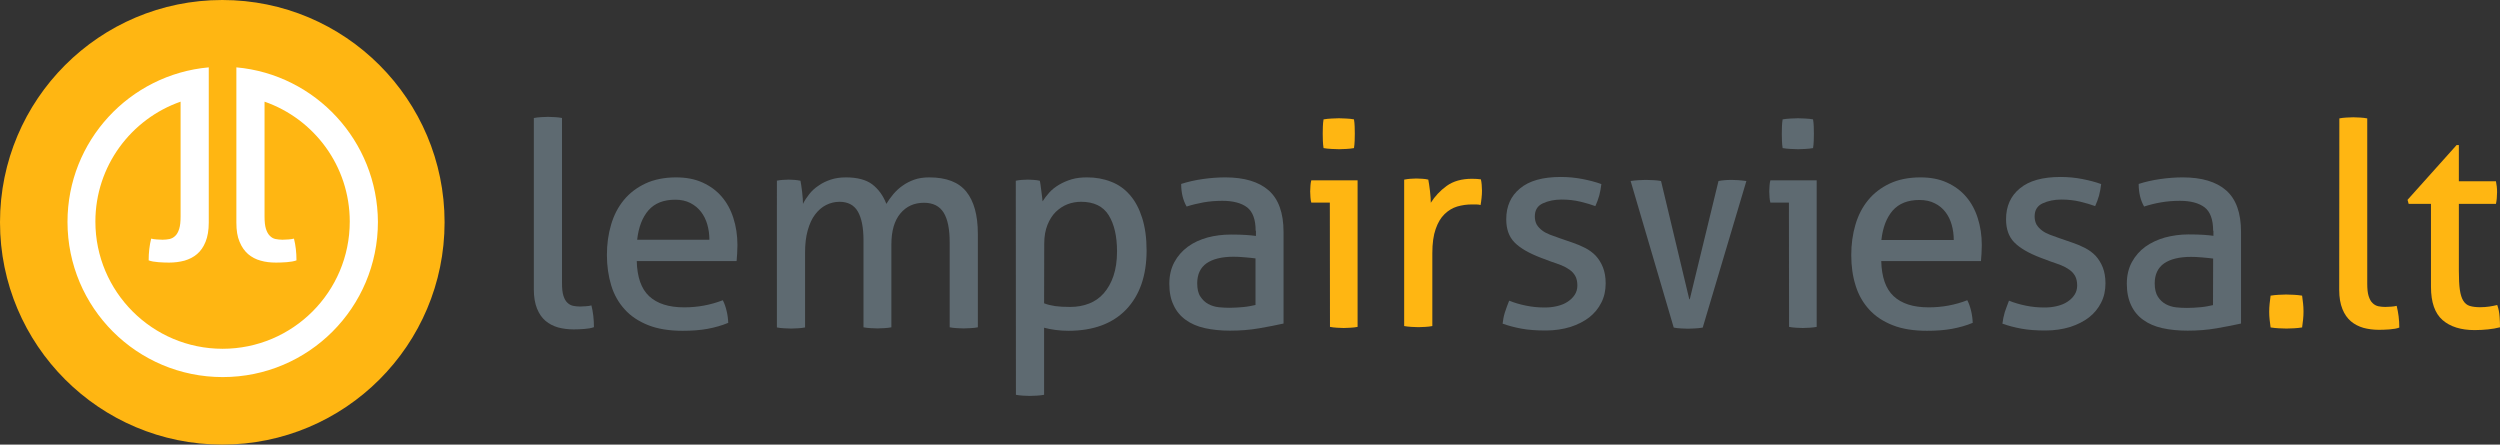
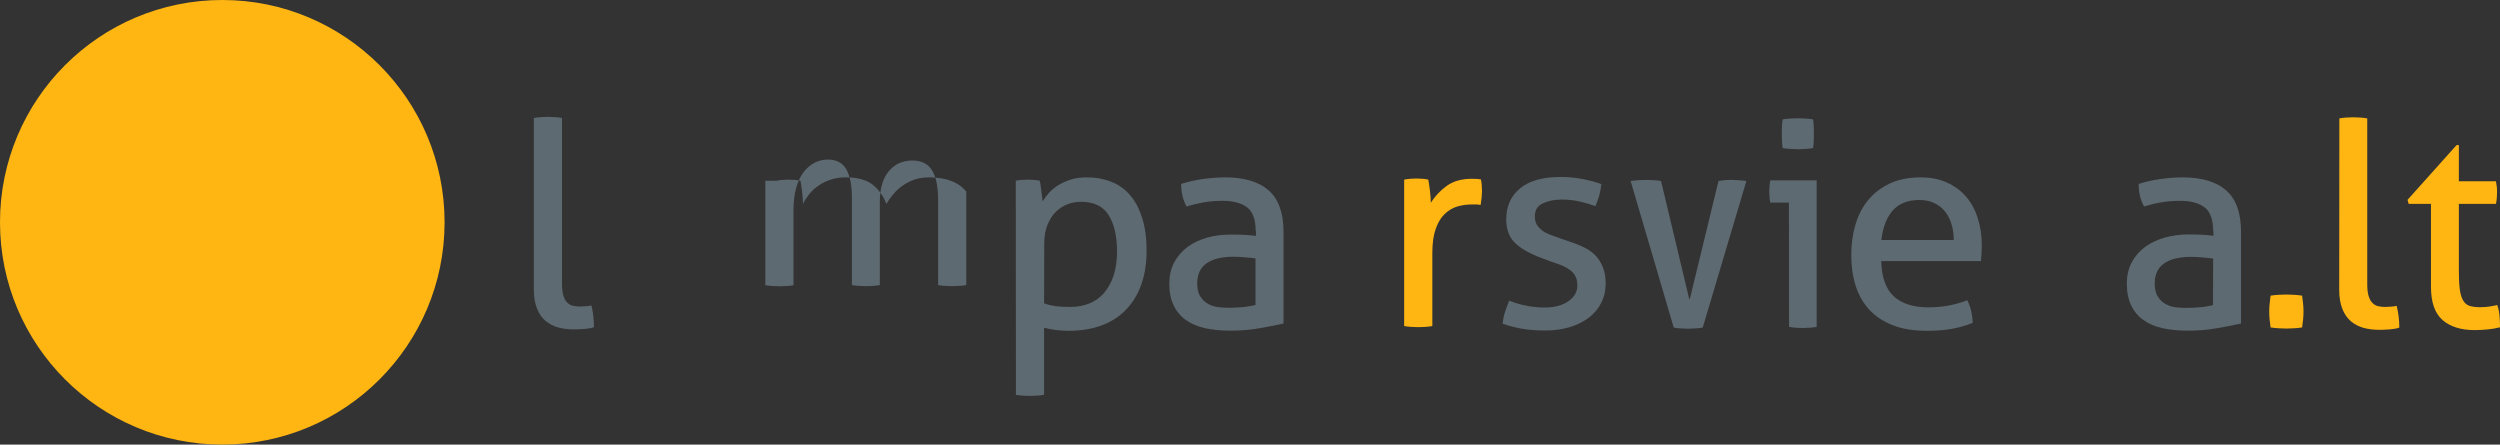
<svg xmlns="http://www.w3.org/2000/svg" version="1.1" id="Layer_1" x="0px" y="0px" viewBox="0 0 1792.7 318.8" style="enable-background:new 0 0 1792.7 318.8;" xml:space="preserve">
  <rect x="0" y="0" width="1792.7" height="318.8" fill="#333333" stroke="none" />
  <style type="text/css">
	.st0{fill:#FFB612;}
	.st1{fill:#FFFFFF;}
	.st2{fill:#5E6A71;}
</style>
  <g>
    <circle class="st0" cx="159.4" cy="159.4" r="159.4" />
-     <path class="st1" d="M169.5,48.3v10.5v9.6v91.3c0,5.5,0.7,10,2.3,13.7c1.5,3.7,3.6,6.6,6.1,8.8c2.6,2.2,5.6,3.8,9,4.7   c3.4,1,7.1,1.4,11.1,1.4c2.3,0,4.8-0.1,7.6-0.3c2.7-0.2,5.1-0.6,7-1.3c0-5.6-0.6-10.8-1.8-15.6c-1.1,0.3-2.4,0.5-4,0.6   s-3,0.2-4.2,0.2c-1.8,0-3.4-0.2-5-0.5s-2.9-1.1-4.1-2.3c-1.2-1.2-2.1-2.8-2.8-5s-1-5.2-1-9V72.9c35.6,12.4,61.1,46.2,61.1,86   c0,50.4-40.9,91.2-91.2,91.2s-91.2-40.9-91.2-91.2c0-39.8,25.6-73.6,61.1-86v82.2c0,3.8-0.3,6.8-1,9s-1.6,3.9-2.8,5   c-1.2,1.2-2.5,1.9-4.1,2.3c-1.6,0.3-3.2,0.5-5,0.5c-1.2,0-2.6-0.1-4.2-0.2c-1.6-0.1-2.9-0.3-4-0.6c-1.2,4.8-1.8,10-1.8,15.6   c1.9,0.7,4.2,1.1,7,1.3c2.7,0.2,5.3,0.3,7.6,0.3c4,0,7.7-0.5,11.1-1.4c3.4-1,6.4-2.5,9-4.7s4.6-5.1,6.1-8.8s2.3-8.3,2.3-13.7V68.4   v-9.6V48.3C92.9,53.4,48.4,101.1,48.4,159.1c0,61.5,49.8,111.3,111.3,111.3S271,220.6,271,159.1C270.7,101.1,226.2,53.4,169.5,48.3   z" />
    <path class="st2" d="M383,84.6c1.5-0.3,3.2-0.5,5-0.6s3.5-0.2,5-0.2s3.2,0.1,5,0.2s3.5,0.3,5,0.6V203c0,3.8,0.3,6.8,1,9   s1.6,3.9,2.8,5c1.2,1.2,2.5,1.9,4.1,2.3c1.6,0.3,3.2,0.5,5,0.5c1.2,0,2.6-0.1,4.2-0.2c1.6-0.1,2.9-0.3,4-0.6   c1.2,4.8,1.8,10,1.8,15.6c-1.9,0.7-4.2,1.1-7,1.3c-2.7,0.2-5.3,0.3-7.6,0.3c-4,0-7.7-0.5-11.1-1.4c-3.4-1-6.4-2.5-9-4.7   s-4.6-5.1-6.1-8.8s-2.3-8.3-2.3-13.7v-123H383z" />
    <path class="st2" d="M900.4,165.5c0-8.1-2.1-13.7-6.1-16.8c-4.1-3.1-10-4.7-17.8-4.7c-4.8,0-9.3,0.4-13.4,1.1   c-4.2,0.8-8.2,1.7-12.2,3c-2.6-4.5-3.9-9.9-3.9-16.2c4.6-1.5,9.8-2.7,15.4-3.5c5.6-0.8,11-1.2,16.2-1.2c13.7,0,24,3.1,31.1,9.3   c7.1,6.2,10.7,16.2,10.7,29.8V232c-4.8,1.1-10.6,2.2-17.4,3.4s-13.8,1.7-20.9,1.7c-6.7,0-12.7-0.6-18.1-1.8   c-5.4-1.2-10-3.2-13.7-5.9c-3.8-2.7-6.7-6.2-8.7-10.5c-2.1-4.2-3.1-9.4-3.1-15.4c0-5.9,1.2-11,3.6-15.5c2.4-4.4,5.6-8.1,9.7-11.1   c4.1-3,8.8-5.1,14.1-6.6c5.3-1.4,10.9-2.1,16.8-2.1c4.4,0,8,0.1,10.8,0.3c2.8,0.2,5.2,0.4,7.1,0.7v-3.7H900.4z M900.4,185.3   c-2.1-0.3-4.6-0.5-7.8-0.8c-3.1-0.3-5.8-0.4-8-0.4c-8.5,0-14.9,1.6-19.4,4.7c-4.4,3.1-6.7,7.9-6.7,14.3c0,4.1,0.7,7.3,2.3,9.6   c1.5,2.3,3.4,4.1,5.6,5.3c2.3,1.2,4.7,2,7.5,2.3c2.7,0.3,5.3,0.4,7.8,0.4c3.1,0,6.4-0.2,9.7-0.5c3.3-0.3,6.3-0.9,8.9-1.5v-33.4   H900.4z" />
-     <path class="st2" d="M556.8,129.6c1.5-0.3,3-0.5,4.4-0.6s2.9-0.2,4.4-0.2s2.9,0.1,4.2,0.2c1.3,0.1,2.7,0.3,4.2,0.6   c0.4,2,0.8,4.7,1.2,8.1c0.4,3.4,0.6,6.2,0.6,8.5c1.2-2.5,2.8-4.8,4.6-7.1c1.8-2.3,4-4.3,6.6-6c2.5-1.8,5.4-3.2,8.7-4.3   c3.3-1.1,6.9-1.6,10.9-1.6c8.2,0,14.5,1.7,18.9,5c4.4,3.4,7.8,8,10.1,14c1.4-2.3,3-4.6,5-7c2-2.3,4.2-4.4,6.7-6.1   c2.5-1.8,5.3-3.2,8.4-4.3c3.1-1.1,6.7-1.6,10.7-1.6c12.2,0,21,3.4,26.5,10.2s8.3,16.9,8.3,30.3v67c-1.5,0.3-3.2,0.5-5.1,0.6   c-1.9,0.1-3.6,0.2-5.1,0.2s-3.2-0.1-5-0.2c-1.8-0.1-3.5-0.3-5-0.6v-61c0-9.4-1.4-16.5-4.3-21.2c-2.9-4.7-7.6-7.1-14.1-7.1   c-7,0-12.6,2.5-16.9,7.6s-6.5,12.5-6.5,22.3v59.4c-1.5,0.3-3.2,0.5-5,0.6c-1.8,0.1-3.5,0.2-5,0.2s-3.2-0.1-5-0.2   c-1.8-0.1-3.5-0.3-5-0.6v-62.5c0-9.1-1.4-16-4.1-20.6c-2.7-4.6-7.1-6.9-13.1-6.9c-3.4,0-6.6,0.8-9.6,2.3s-5.6,3.8-7.9,6.8   s-4,6.8-5.3,11.4c-1.3,4.6-1.9,9.9-1.9,15.9v53.7c-1.5,0.3-3.2,0.5-5,0.6c-1.8,0.1-3.5,0.2-5,0.2s-3.2-0.1-5.1-0.2   c-1.9-0.1-3.6-0.3-5.1-0.6V129.6H556.8z" />
+     <path class="st2" d="M556.8,129.6c1.5-0.3,3-0.5,4.4-0.6s2.9-0.2,4.4-0.2s2.9,0.1,4.2,0.2c1.3,0.1,2.7,0.3,4.2,0.6   c0.4,2,0.8,4.7,1.2,8.1c0.4,3.4,0.6,6.2,0.6,8.5c1.2-2.5,2.8-4.8,4.6-7.1c1.8-2.3,4-4.3,6.6-6c2.5-1.8,5.4-3.2,8.7-4.3   c3.3-1.1,6.9-1.6,10.9-1.6c8.2,0,14.5,1.7,18.9,5c4.4,3.4,7.8,8,10.1,14c1.4-2.3,3-4.6,5-7c2-2.3,4.2-4.4,6.7-6.1   c2.5-1.8,5.3-3.2,8.4-4.3c3.1-1.1,6.7-1.6,10.7-1.6c12.2,0,21,3.4,26.5,10.2v67c-1.5,0.3-3.2,0.5-5.1,0.6   c-1.9,0.1-3.6,0.2-5.1,0.2s-3.2-0.1-5-0.2c-1.8-0.1-3.5-0.3-5-0.6v-61c0-9.4-1.4-16.5-4.3-21.2c-2.9-4.7-7.6-7.1-14.1-7.1   c-7,0-12.6,2.5-16.9,7.6s-6.5,12.5-6.5,22.3v59.4c-1.5,0.3-3.2,0.5-5,0.6c-1.8,0.1-3.5,0.2-5,0.2s-3.2-0.1-5-0.2   c-1.8-0.1-3.5-0.3-5-0.6v-62.5c0-9.1-1.4-16-4.1-20.6c-2.7-4.6-7.1-6.9-13.1-6.9c-3.4,0-6.6,0.8-9.6,2.3s-5.6,3.8-7.9,6.8   s-4,6.8-5.3,11.4c-1.3,4.6-1.9,9.9-1.9,15.9v53.7c-1.5,0.3-3.2,0.5-5,0.6c-1.8,0.1-3.5,0.2-5,0.2s-3.2-0.1-5.1-0.2   c-1.9-0.1-3.6-0.3-5.1-0.6V129.6H556.8z" />
    <path class="st2" d="M728.4,129.6c1.4-0.3,2.8-0.5,4.2-0.6s2.9-0.2,4.4-0.2c1.4,0,2.8,0.1,4.3,0.2s2.9,0.3,4.3,0.6   c0.1,0.3,0.3,1.1,0.5,2.6c0.2,1.4,0.4,3,0.6,4.6c0.2,1.6,0.4,3.2,0.6,4.7c0.2,1.5,0.3,2.5,0.3,2.9c1.4-2.2,3-4.3,4.9-6.4   c1.9-2.1,4.2-3.9,6.9-5.5c2.7-1.6,5.7-2.9,9-3.9c3.3-1,7.1-1.4,11.2-1.4c6.1,0,11.8,1,17.1,3.1c5.3,2,9.8,5.2,13.5,9.5   c3.8,4.3,6.7,9.8,8.8,16.4c2.1,6.6,3.2,14.4,3.2,23.4c0,18-4.9,32.1-14.6,42.3c-9.8,10.2-23.6,15.3-41.5,15.3c-3,0-6.1-0.2-9.2-0.6   c-3.1-0.4-5.9-1-8.2-1.6v48.1c-1.6,0.3-3.4,0.5-5.2,0.6c-1.8,0.1-3.5,0.2-5,0.2s-3.2-0.1-5-0.2c-1.8-0.1-3.5-0.3-5-0.6L728.4,129.6   L728.4,129.6z M748.7,217.5c2.6,1,5.3,1.6,8,2c2.7,0.4,6.3,0.6,10.7,0.6c4.9,0,9.4-0.8,13.5-2.4c4.1-1.6,7.6-4,10.5-7.3   s5.3-7.4,7-12.4c1.7-5,2.6-10.9,2.6-17.7c0-10.9-2-19.6-6-26s-10.6-9.6-19.8-9.6c-3.4,0-6.7,0.6-9.8,1.8s-5.9,3.1-8.4,5.5   c-2.5,2.5-4.4,5.6-5.9,9.3c-1.5,3.8-2.3,8.2-2.3,13.4L748.7,217.5L748.7,217.5z" />
-     <path class="st2" d="M456.6,187.2c0.3,11.5,3.2,19.9,8.9,25.2s14,8,25.1,8c9.7,0,18.9-1.7,27.7-5.1c1.1,2.1,2,4.5,2.7,7.5   c0.7,2.9,1.1,5.8,1.2,8.7c-4.5,1.9-9.5,3.3-14.8,4.3c-5.4,1-11.4,1.4-17.9,1.4c-9.6,0-17.7-1.3-24.6-4c-6.8-2.7-12.5-6.4-16.9-11.3   c-4.4-4.8-7.7-10.6-9.7-17.2c-2-6.6-3.1-13.9-3.1-21.8c0-7.8,1-15.1,3-21.8c2-6.8,5-12.6,9.1-17.6s9.2-8.9,15.5-11.9   c6.2-2.9,13.6-4.4,22-4.4c7.2,0,13.6,1.2,19,3.7c5.5,2.5,10,5.8,13.7,10.1c3.7,4.3,6.5,9.4,8.4,15.4c1.9,5.9,2.9,12.4,2.9,19.4   c0,1.9-0.1,3.9-0.2,6s-0.3,3.9-0.4,5.4L456.6,187.2L456.6,187.2z M508.7,172c0-3.8-0.5-7.5-1.5-11s-2.5-6.5-4.5-9.1   s-4.5-4.7-7.6-6.3s-6.7-2.4-10.9-2.4c-8.3,0-14.7,2.5-19.2,7.6c-4.4,5.1-7.1,12.1-8.1,21.1h51.8V172z" />
    <path class="st2" d="M1082.2,215.6c3.7,1.5,7.7,2.7,12.2,3.6c4.4,0.9,8.8,1.3,13.2,1.3c3.1,0,6.1-0.3,9-1s5.4-1.7,7.5-3.1   c2.1-1.4,3.8-3,5.1-5c1.3-2,1.9-4.2,1.9-6.7c0-2.7-0.5-5-1.5-6.8s-2.4-3.3-4.1-4.5s-3.7-2.3-5.9-3.2c-2.3-0.9-4.7-1.7-7.3-2.6   l-7.2-2.7c-8.7-3.3-15.1-7-19.1-11.1s-5.9-9.6-5.9-16.6c0-9.3,3.3-16.7,9.9-22.1c6.6-5.5,16.3-8.2,29.2-8.2   c5.3,0,10.6,0.5,15.7,1.5s9.6,2.2,13.4,3.6c-0.3,2.7-0.8,5.5-1.5,8.2c-0.8,2.7-1.7,5.3-2.8,7.6c-3-1.1-6.6-2.2-10.8-3.2   c-4.2-1-8.6-1.5-13.4-1.5c-5.1,0-9.5,0.9-13.4,2.7s-5.8,4.9-5.8,9.4c0,2.3,0.5,4.3,1.4,5.9c1,1.6,2.3,3,3.9,4.2s3.5,2.2,5.6,3   s4.4,1.6,6.9,2.5l9,3.1c3.3,1.1,6.4,2.4,9.3,3.9s5.5,3.4,7.6,5.6c2.1,2.3,3.8,5,5.1,8.2c1.3,3.2,2,7.1,2,11.6c0,5.1-1,9.7-3.1,13.8   c-2.1,4.2-5,7.7-8.7,10.6c-3.8,2.9-8.3,5.2-13.6,6.9c-5.3,1.6-11.2,2.5-17.6,2.5c-6.6,0-12.3-0.4-17.2-1.3   c-4.9-0.9-9.5-2.1-13.7-3.6c0.3-2.7,0.8-5.5,1.7-8.3C1080.1,221.1,1081.1,218.3,1082.2,215.6z" />
-     <path class="st2" d="M1440.6,215.6c3.7,1.5,7.7,2.7,12.2,3.6c4.4,0.9,8.8,1.3,13.2,1.3c3.1,0,6.1-0.3,9-1s5.4-1.7,7.5-3.1   c2.1-1.4,3.8-3,5.1-5c1.3-2,1.9-4.2,1.9-6.7c0-2.7-0.5-5-1.5-6.8s-2.4-3.3-4.1-4.5s-3.7-2.3-5.9-3.2c-2.3-0.9-4.7-1.7-7.3-2.6   l-7.2-2.7c-8.7-3.3-15.1-7-19.1-11.1s-5.9-9.6-5.9-16.6c0-9.3,3.3-16.7,9.9-22.1c6.6-5.5,16.3-8.2,29.2-8.2   c5.3,0,10.6,0.5,15.7,1.5s9.6,2.2,13.4,3.6c-0.3,2.7-0.8,5.5-1.5,8.2c-0.8,2.7-1.7,5.3-2.8,7.6c-3-1.1-6.6-2.2-10.8-3.2   c-4.2-1-8.6-1.5-13.4-1.5c-5.1,0-9.5,0.9-13.4,2.7s-5.8,4.9-5.8,9.4c0,2.3,0.5,4.3,1.4,5.9c1,1.6,2.3,3,3.9,4.2s3.5,2.2,5.6,3   s4.4,1.6,6.9,2.5l9,3.1c3.3,1.1,6.4,2.4,9.3,3.9s5.5,3.4,7.6,5.6c2.1,2.3,3.8,5,5.1,8.2c1.3,3.2,2,7.1,2,11.6c0,5.1-1,9.7-3.1,13.8   c-2.1,4.2-5,7.7-8.7,10.6c-3.8,2.9-8.3,5.2-13.6,6.9c-5.3,1.6-11.2,2.5-17.6,2.5c-6.6,0-12.3-0.4-17.2-1.3   c-4.9-0.9-9.5-2.1-13.7-3.6c0.3-2.7,0.9-5.5,1.7-8.3C1438.6,221.1,1439.5,218.3,1440.6,215.6z" />
-     <path class="st0" d="M953.6,145.3h-13.3c-0.3-1.1-0.5-2.4-0.6-3.8c-0.1-1.4-0.2-2.8-0.2-4.2s0.1-2.8,0.2-4.2   c0.1-1.4,0.3-2.7,0.6-3.8h33.2v105.1c-1.5,0.3-3.2,0.5-5,0.6s-3.5,0.2-5,0.2c-1.4,0-3-0.1-4.8-0.2c-1.8-0.1-3.5-0.3-5-0.6   L953.6,145.3L953.6,145.3z M949.1,106.2c-0.3-1.6-0.4-3.4-0.5-5.3s-0.1-3.6-0.1-5.1s0-3.2,0.1-5.1s0.2-3.6,0.5-5.1   c1.8-0.3,3.7-0.5,5.7-0.6c2.1-0.1,3.8-0.2,5.3-0.2s3.3,0.1,5.3,0.2c2.1,0.1,3.9,0.3,5.5,0.6c0.3,1.5,0.4,3.2,0.5,5.1   s0.1,3.6,0.1,5.1s0,3.2-0.1,5.1s-0.2,3.7-0.5,5.3c-1.6,0.3-3.5,0.5-5.4,0.6c-2,0.1-3.7,0.2-5.2,0.2c-1.6,0-3.5-0.1-5.5-0.2   C952.8,106.7,950.9,106.5,949.1,106.2z" />
    <path class="st2" d="M1282.8,145.3h-13.3c-0.3-1.1-0.5-2.4-0.6-3.8c-0.1-1.4-0.2-2.8-0.2-4.2s0.1-2.8,0.2-4.2s0.3-2.7,0.6-3.8h33.2   v105.1c-1.5,0.3-3.2,0.5-5,0.6s-3.5,0.2-5,0.2c-1.4,0-3-0.1-4.8-0.2s-3.5-0.3-5-0.6L1282.8,145.3L1282.8,145.3z M1278.3,106.2   c-0.3-1.6-0.4-3.4-0.5-5.3s-0.1-3.6-0.1-5.1s0-3.2,0.1-5.1s0.2-3.6,0.5-5.1c1.8-0.3,3.7-0.5,5.7-0.6c2.1-0.1,3.8-0.2,5.3-0.2   s3.3,0.1,5.3,0.2c2.1,0.1,3.9,0.3,5.5,0.6c0.3,1.5,0.4,3.2,0.5,5.1s0.1,3.6,0.1,5.1s0,3.2-0.1,5.1s-0.2,3.7-0.5,5.3   c-1.6,0.3-3.5,0.5-5.4,0.6c-2,0.1-3.7,0.2-5.2,0.2c-1.6,0-3.5-0.1-5.5-0.2C1282,106.7,1280.1,106.5,1278.3,106.2z" />
    <path class="st0" d="M1007,128.8c1.5-0.3,2.9-0.5,4.3-0.6s2.8-0.2,4.3-0.2s3,0.1,4.5,0.2s2.9,0.3,4.1,0.6c0.4,2.1,0.8,4.7,1.2,8.1   c0.4,3.3,0.6,6.2,0.6,8.5c2.9-4.6,6.7-8.7,11.4-12.1c4.7-3.4,10.8-5.1,18.1-5.1c1.1,0,2.2,0,3.4,0.1c1.2,0.1,2.2,0.2,3,0.3   c0.3,1.2,0.5,2.5,0.6,3.9s0.2,2.8,0.2,4.3c0,1.6-0.1,3.4-0.3,5.1c-0.2,1.8-0.4,3.5-0.7,5.1c-1.1-0.3-2.2-0.4-3.4-0.4   c-1.2,0-2.1,0-2.8,0c-3.7,0-7.2,0.5-10.6,1.5c-3.3,1-6.3,2.8-9,5.4c-2.7,2.6-4.8,6.1-6.4,10.7c-1.6,4.5-2.4,10.3-2.4,17.4v52.2   c-1.5,0.3-3.2,0.5-5,0.6s-3.5,0.2-5,0.2s-3.2-0.1-5-0.2c-1.8-0.1-3.6-0.3-5.2-0.6v-105H1007z" />
    <path class="st2" d="M1246.7,129.2c-1.9-0.1-3.5-0.2-5-0.2c-1.8,0-3.4,0.1-4.9,0.2s-3,0.3-4.5,0.6l-20.5,84.4l-0.4,0.6l-20.3-85   c-1.5-0.3-3.3-0.5-5.2-0.6c-2-0.1-3.9-0.2-5.8-0.2c-1.5,0-3.2,0.1-5.1,0.2s-3.8,0.3-5.7,0.6l30.9,105.1c1.5,0.3,3.2,0.5,5,0.6   s3.5,0.2,5,0.2c0.1,0,0.1,0,0.2,0s0.1,0,0.2,0c1.5,0,3.2-0.1,5-0.2c1.8-0.1,3.7-0.3,5.4-0.6l31.3-105.1   C1250.4,129.6,1248.5,129.3,1246.7,129.2z" />
    <path class="st2" d="M1349,187.2c0.3,11.5,3.2,19.9,8.9,25.2c5.7,5.3,14,8,25.1,8c9.7,0,18.9-1.7,27.7-5.1c1.1,2.1,2,4.5,2.7,7.5   c0.7,2.9,1.1,5.8,1.2,8.7c-4.5,1.9-9.5,3.3-14.9,4.3s-11.4,1.4-17.9,1.4c-9.6,0-17.8-1.3-24.6-4c-6.8-2.7-12.5-6.4-16.9-11.3   c-4.4-4.8-7.7-10.6-9.7-17.2c-2.1-6.6-3.1-13.9-3.1-21.8c0-7.8,1-15.1,3-21.8c2-6.8,5-12.6,9.1-17.6s9.2-8.9,15.5-11.9   c6.2-2.9,13.6-4.4,22-4.4c7.2,0,13.6,1.2,19,3.7c5.5,2.5,10,5.8,13.7,10.1s6.5,9.4,8.4,15.4c1.9,5.9,2.9,12.4,2.9,19.4   c0,1.9-0.1,3.9-0.2,6s-0.3,3.9-0.4,5.4L1349,187.2L1349,187.2z M1401,172.1c0-3.8-0.5-7.5-1.5-11s-2.5-6.5-4.5-9.1   s-4.5-4.7-7.6-6.2c-3.1-1.6-6.7-2.4-11-2.4c-8.3,0-14.7,2.5-19.2,7.6c-4.4,5.1-7.1,12.1-8.1,21.1L1401,172.1L1401,172.1z" />
    <path class="st2" d="M1587,165.5c0-8.1-2.1-13.7-6.1-16.8c-4.1-3.1-10-4.7-17.8-4.7c-4.8,0-9.3,0.4-13.4,1.1s-8.2,1.7-12.2,3   c-2.6-4.5-3.9-9.9-3.9-16.2c4.6-1.5,9.8-2.7,15.4-3.5s11-1.2,16.2-1.2c13.7,0,24,3.1,31.1,9.3c7.1,6.2,10.7,16.1,10.7,29.8V232   c-4.8,1.1-10.6,2.2-17.4,3.4s-13.8,1.7-20.9,1.7c-6.7,0-12.7-0.6-18.1-1.8s-10-3.2-13.7-5.9c-3.8-2.7-6.7-6.2-8.7-10.5   c-2-4.2-3.1-9.4-3.1-15.4c0-5.9,1.2-11,3.6-15.5c2.4-4.4,5.6-8.1,9.7-11.1c4.1-2.9,8.8-5.1,14.1-6.6c5.3-1.4,10.9-2.2,16.8-2.2   c4.4,0,8,0.1,10.8,0.3s5.2,0.4,7.1,0.7v-3.6H1587z M1587,185.4c-2.1-0.3-4.6-0.5-7.8-0.8c-3.1-0.3-5.8-0.4-8-0.4   c-8.5,0-14.9,1.6-19.4,4.7c-4.4,3.1-6.7,7.9-6.7,14.3c0,4.1,0.8,7.3,2.3,9.6s3.4,4.1,5.6,5.3c2.3,1.2,4.7,2,7.5,2.3   c2.7,0.3,5.3,0.4,7.8,0.4c3.1,0,6.4-0.2,9.7-0.5c3.3-0.3,6.3-0.9,8.9-1.5L1587,185.4L1587,185.4z" />
    <path class="st0" d="M1628.2,234.8c-0.3-1.9-0.5-3.8-0.7-5.6c-0.2-1.9-0.3-3.7-0.3-5.6c0-1.9,0.1-3.9,0.3-5.8   c0.2-2,0.4-3.9,0.7-5.8c1.9-0.3,3.8-0.5,5.6-0.6s3.7-0.2,5.6-0.2s3.8,0.1,5.7,0.2c1.9,0.1,3.8,0.3,5.7,0.6c0.3,1.9,0.5,3.8,0.7,5.7   s0.3,3.8,0.3,5.7s-0.1,3.8-0.3,5.7c-0.2,1.9-0.5,3.8-0.7,5.7c-1.9,0.3-3.8,0.5-5.6,0.6s-3.7,0.2-5.6,0.2s-3.8-0.1-5.7-0.2   C1632,235.3,1630.1,235.1,1628.2,234.8z" />
    <path class="st0" d="M1743.2,146.2h-16l-0.8-2.9l35.2-39.3h1.6v26h26.6c0.5,2.3,0.8,4.9,0.8,7.8c0,1.5-0.1,2.9-0.2,4.3   c-0.1,1.4-0.3,2.7-0.6,4.1h-26.6v47.9c0,5.7,0.2,10.3,0.7,13.7s1.3,6,2.5,7.9s2.7,3.1,4.7,3.7c2,0.6,4.5,0.9,7.5,0.9   c2.3,0,4.5-0.2,6.6-0.5s3.9-0.7,5.5-1.1c1,2.7,1.5,5.5,1.7,8.4s0.3,5.4,0.3,7.6c-2.7,0.7-5.6,1.2-8.6,1.5s-6.2,0.5-9.6,0.5   c-9.8,0-17.5-2.4-23-7.2s-8.3-12.7-8.3-23.8L1743.2,146.2L1743.2,146.2z" />
    <path class="st0" d="M1677.5,84.9c1.5-0.3,3.2-0.5,5-0.6s3.5-0.2,5-0.2s3.2,0.1,5,0.2s3.5,0.3,5,0.6v118.4c0,3.8,0.3,6.8,1,9   s1.6,3.9,2.8,5c1.2,1.2,2.5,1.9,4.1,2.3c1.6,0.3,3.2,0.5,5,0.5c1.2,0,2.6-0.1,4.2-0.2c1.6-0.1,2.9-0.3,4-0.6   c1.2,4.8,1.9,10,1.9,15.6c-1.9,0.7-4.2,1.1-7,1.3c-2.7,0.2-5.3,0.3-7.6,0.3c-4,0-7.7-0.5-11.1-1.4c-3.4-1-6.4-2.5-9-4.7   s-4.6-5.1-6.1-8.8s-2.3-8.3-2.3-13.7L1677.5,84.9L1677.5,84.9z" />
  </g>
</svg>